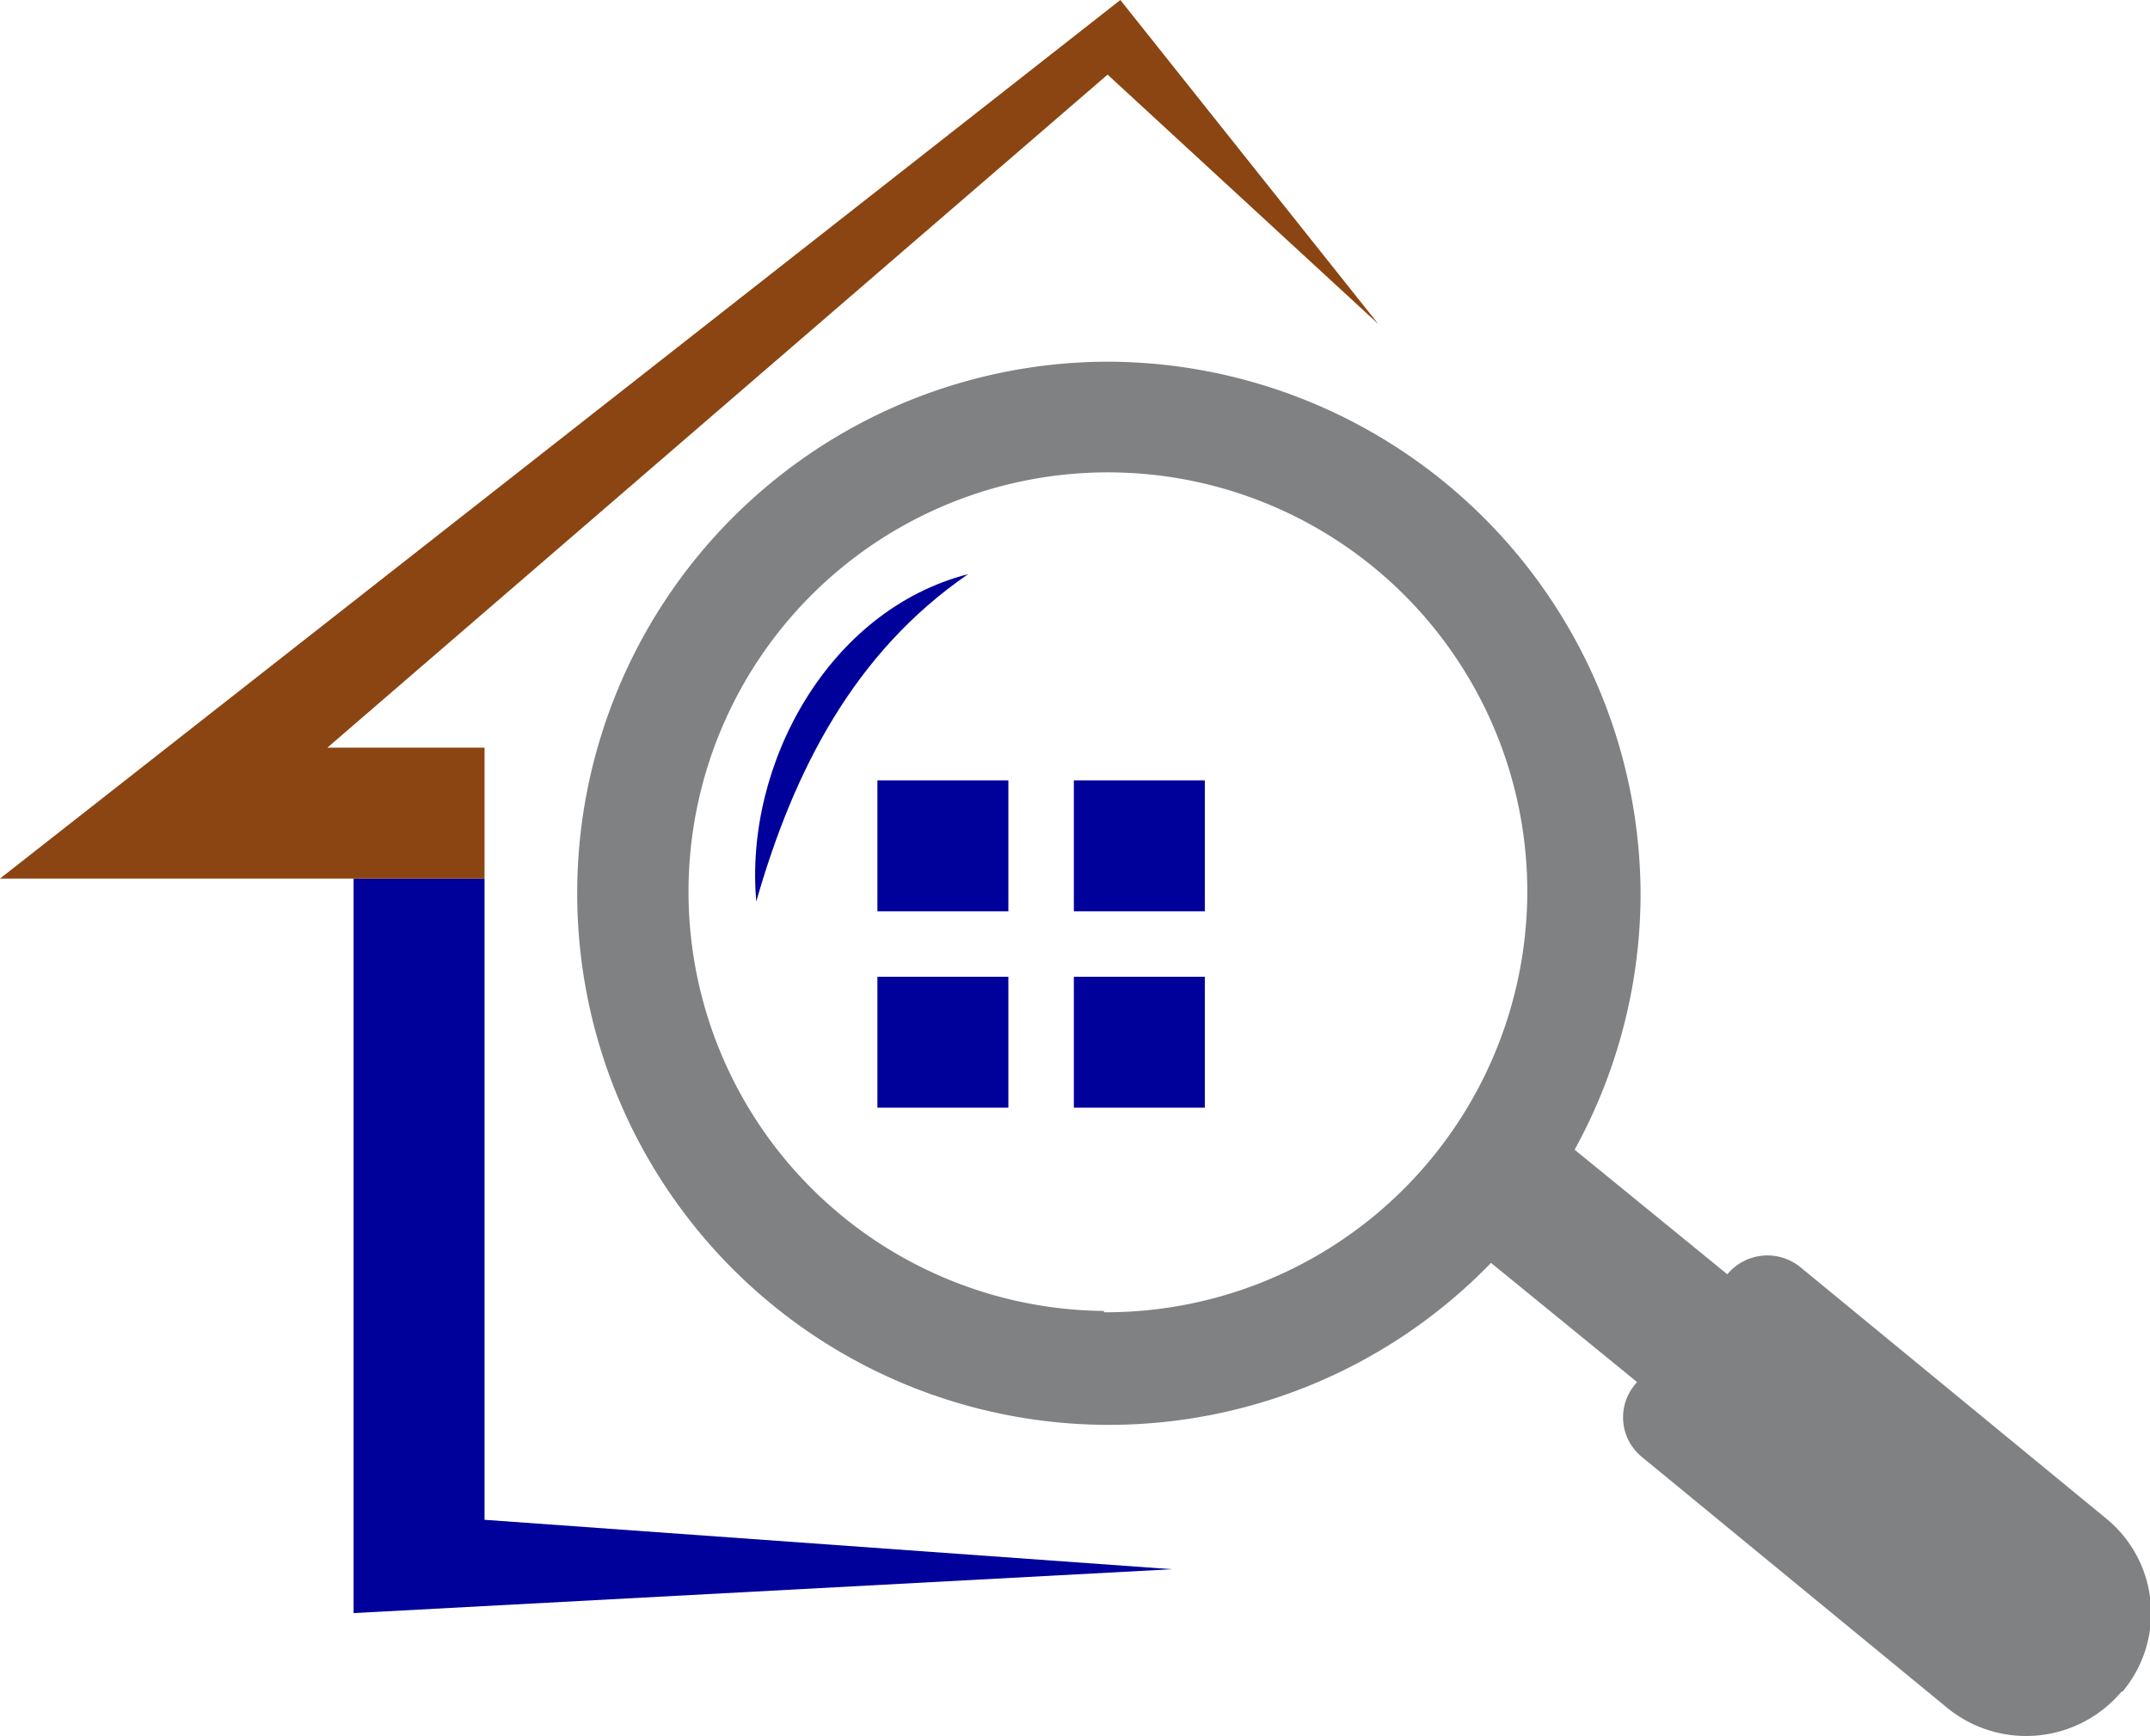
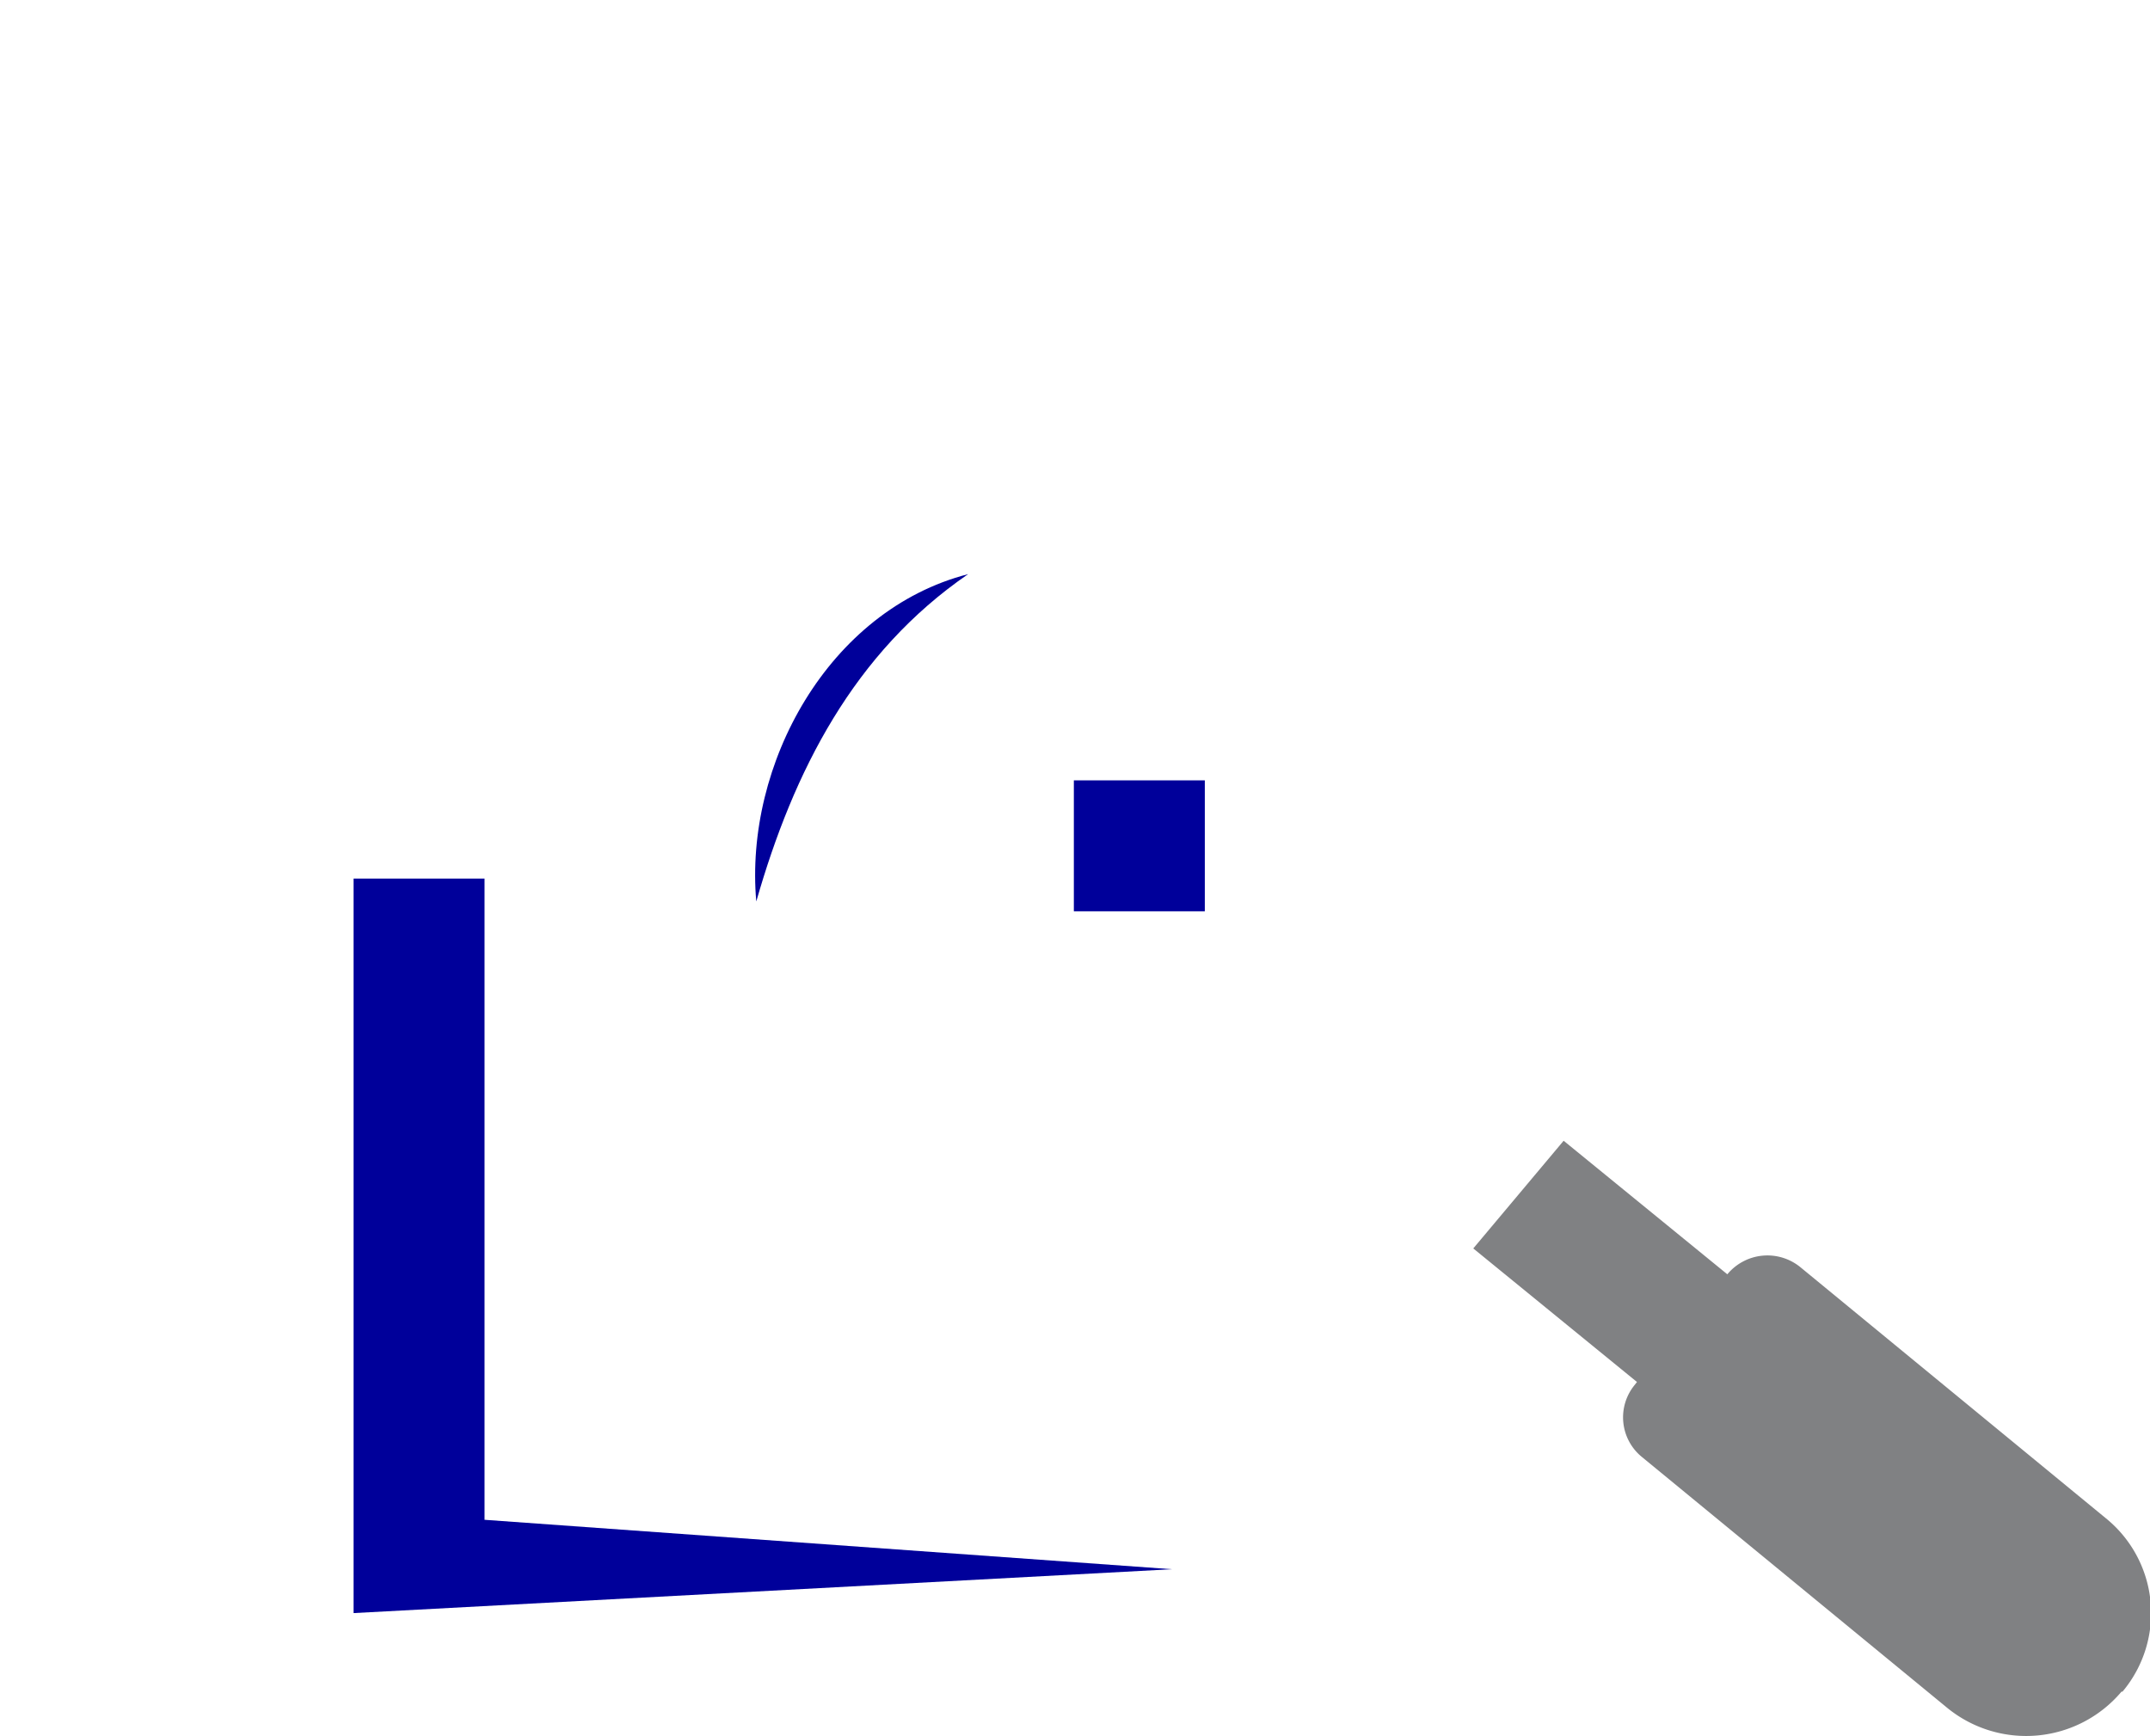
<svg xmlns="http://www.w3.org/2000/svg" viewBox="0 0 65.67 53.04">
  <defs>
    <style>.cls-1{fill:#00009a;}.cls-2{fill:#8b4512;}.cls-3{fill:#808183;}</style>
  </defs>
  <g id="Layer_2" data-name="Layer 2">
    <g id="Layer_1-2" data-name="Layer 1">
      <path class="cls-1" d="M35.8,47.94l-25,1.34V26.84h4V46.43Z" />
-       <path class="cls-2" d="M33.83,2.28,10,22.84h4.8v4H0L34.22,0,42.1,9.9Z" />
      <path class="cls-3" d="M64.8,51.68a3.81,3.81,0,0,1-5.33.49l-9.32-7.66a1.56,1.56,0,0,1-.22-2.2l.07-.09-5-4.08,2.76-3.29,5,4.08A1.59,1.59,0,0,1,55,38.72l9.33,7.67a3.73,3.73,0,0,1,.5,5.29Z" />
-       <path class="cls-3" d="M33.72,11.05A16.24,16.24,0,1,0,50.11,27.28,16.31,16.31,0,0,0,33.72,11.05Zm0,29A12.81,12.81,0,1,1,46.65,27.28,12.87,12.87,0,0,1,33.72,40.09Z" />
-       <path class="cls-1" d="M30.8,23.84h-4v4h4Z" />
-       <path class="cls-1" d="M30.8,29.84h-4v4h4Z" />
      <path class="cls-1" d="M36.8,23.84h-4v4h4Z" />
-       <path class="cls-1" d="M36.8,29.84h-4v4h4Z" />
      <path class="cls-1" d="M23.1,27.54c-.37-4.18,2.2-8.9,6.47-10C26.08,19.94,24.24,23.55,23.1,27.54Z" />
    </g>
  </g>
</svg>